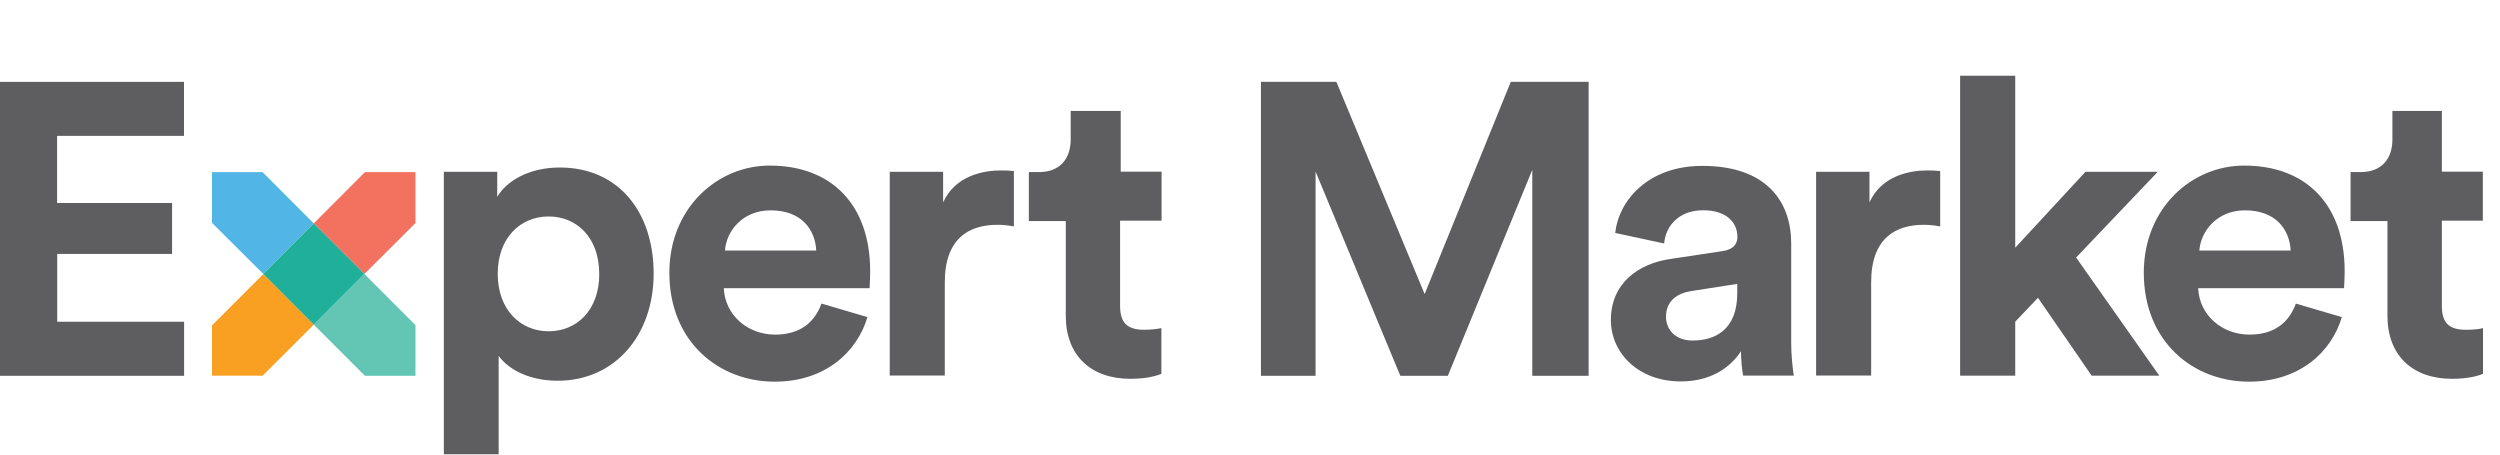
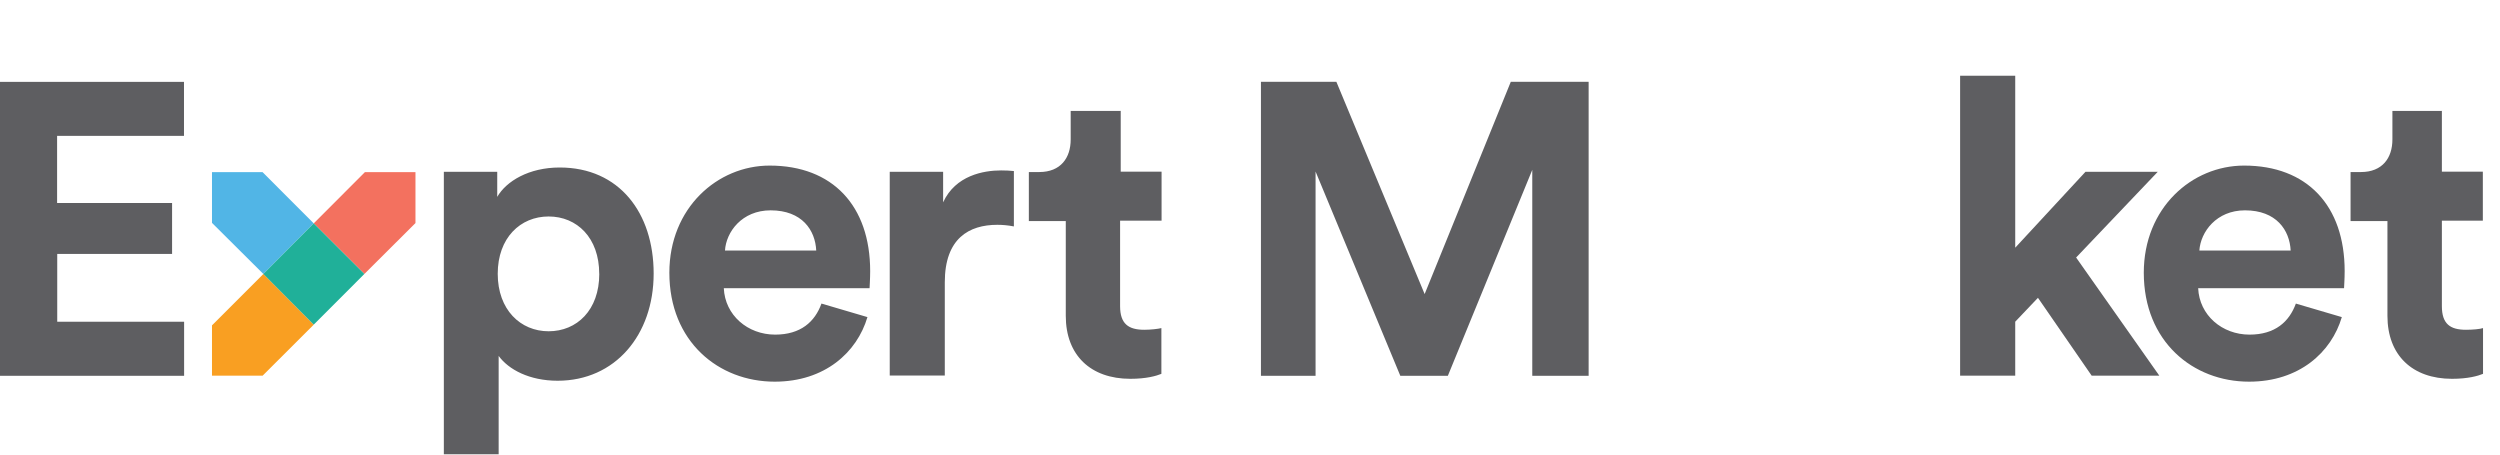
<svg xmlns="http://www.w3.org/2000/svg" width="132" height="24" viewBox="0 0 132 24" fill="none">
-   <path d="M19.266 19.841H21.937V17.166L19.24 14.465L16.565 17.14L19.266 19.841Z" fill="#63C5B4" />
  <path d="M13.864 9.09H11.193V11.768L13.904 14.465L16.565 11.794L13.864 9.09Z" fill="#51B5E6" />
  <path d="M11.193 17.179V19.834H13.868L16.568 17.14L13.907 14.465L11.193 17.179Z" fill="#F99F22" />
  <path d="M21.937 9.09H19.266L16.565 11.794L19.24 14.465L21.937 11.778V9.09Z" fill="#F3715F" />
  <path d="M13.904 14.465L16.565 17.14L19.239 14.465L16.565 11.794L13.904 14.465Z" fill="#20B099" />
  <path d="M59.154 5.858H56.532V7.366C56.532 8.333 56.008 9.084 54.87 9.084H54.323V11.673H56.273V16.678C56.273 18.753 57.584 20.001 59.682 20.001C60.534 20.001 61.059 19.847 61.321 19.739V17.323C61.17 17.363 60.77 17.412 60.419 17.412C59.584 17.412 59.141 17.101 59.141 16.166V11.653H61.331V9.064H59.174V5.852H59.161L59.154 5.858ZM53.533 9.031C53.304 9.008 53.097 8.998 52.858 8.998C51.934 8.998 50.449 9.261 49.797 10.683V9.071H46.978V19.828H49.885V14.905C49.885 12.578 51.173 11.87 52.658 11.87C52.92 11.87 53.209 11.893 53.533 11.955V9.031ZM43.373 16.029C43.028 16.989 42.278 17.668 40.927 17.668C39.479 17.668 38.279 16.642 38.217 15.216H45.913C45.913 15.177 45.945 14.724 45.945 14.315C45.945 10.867 43.962 8.743 40.636 8.743C37.883 8.743 35.342 10.978 35.342 14.4C35.342 18.038 37.941 20.152 40.904 20.152C43.553 20.152 45.251 18.602 45.801 16.743L43.376 16.029H43.373ZM38.279 13.23C38.338 12.246 39.174 11.106 40.688 11.106C42.35 11.106 43.048 12.155 43.097 13.23H38.279ZM31.642 14.456C31.642 16.38 30.456 17.491 28.967 17.491C27.479 17.491 26.28 16.353 26.28 14.456C26.28 12.555 27.479 11.43 28.967 11.43C30.465 11.43 31.639 12.555 31.639 14.456M26.329 24V18.792C26.853 19.513 27.955 20.103 29.443 20.103C32.474 20.103 34.513 17.691 34.513 14.443C34.513 11.244 32.701 8.844 29.551 8.844C27.928 8.844 26.732 9.565 26.254 10.395V9.071H23.435V23.984H26.329V24ZM9.721 19.841V16.989H3.022V13.407H9.086V10.719H3.015V7.173H9.715V4.321H0V19.841H9.721ZM83.88 19.841V4.318H79.77L75.221 15.527L70.56 4.318H66.578V19.841H69.462V9.057L73.936 19.841H76.447L80.904 8.969V19.841H83.88Z" fill="#5E5E61" />
-   <path d="M89.364 17.979C88.427 17.979 87.965 17.366 87.965 16.727C87.965 15.891 88.554 15.481 89.302 15.367L91.727 14.99V15.481C91.727 17.389 90.59 17.979 89.367 17.979M85.054 16.904C85.054 18.589 86.454 20.139 88.751 20.139C90.351 20.139 91.373 19.392 91.924 18.543C91.924 18.956 91.976 19.559 92.038 19.831H94.713C94.647 19.454 94.575 18.694 94.575 18.117V12.843C94.575 10.68 93.304 8.759 89.888 8.759C87.004 8.752 85.457 10.614 85.283 12.299L87.866 12.856C87.951 11.915 88.653 11.102 89.931 11.102C91.15 11.102 91.734 11.738 91.734 12.502C91.734 12.876 91.537 13.177 90.927 13.262L88.273 13.662C86.48 13.902 85.054 14.973 85.054 16.901M102.445 9.031C102.215 9.008 102.009 8.998 101.77 8.998C100.845 8.998 99.357 9.261 98.708 10.683V9.07H95.89V19.828H98.797V14.905C98.797 12.578 100.085 11.87 101.57 11.87C101.832 11.87 102.117 11.892 102.442 11.955V9.031H102.445Z" fill="#5E5E61" />
  <path d="M113.93 9.07H110.114L106.404 13.079V4H103.494V19.837H106.404V16.986L107.604 15.724L110.439 19.834H114.011L109.619 13.597L113.93 9.07Z" fill="#5E5E61" />
  <path d="M128.941 5.858H126.319V7.366C126.319 8.333 125.795 9.084 124.657 9.084H124.11V11.673H126.057V16.678C126.057 18.753 127.368 20.001 129.465 20.001C130.318 20.001 130.842 19.847 131.104 19.739V17.323C130.953 17.376 130.554 17.412 130.203 17.412C129.367 17.412 128.931 17.101 128.931 16.166V11.653H131.094V9.064H128.931V5.852H128.944L128.941 5.858ZM121.222 16.029C120.872 16.989 120.124 17.668 118.774 17.668C117.325 17.668 116.126 16.642 116.063 15.216H123.766C123.766 15.164 123.798 14.724 123.798 14.315C123.798 10.853 121.812 8.743 118.489 8.743C115.729 8.743 113.192 10.978 113.192 14.4C113.192 18.038 115.791 20.152 118.751 20.152C121.399 20.152 123.1 18.602 123.648 16.743L121.222 16.029ZM116.126 13.23C116.191 12.246 117.024 11.106 118.535 11.106C120.196 11.106 120.894 12.155 120.947 13.23H116.129H116.126Z" fill="#5E5E61" />
</svg>